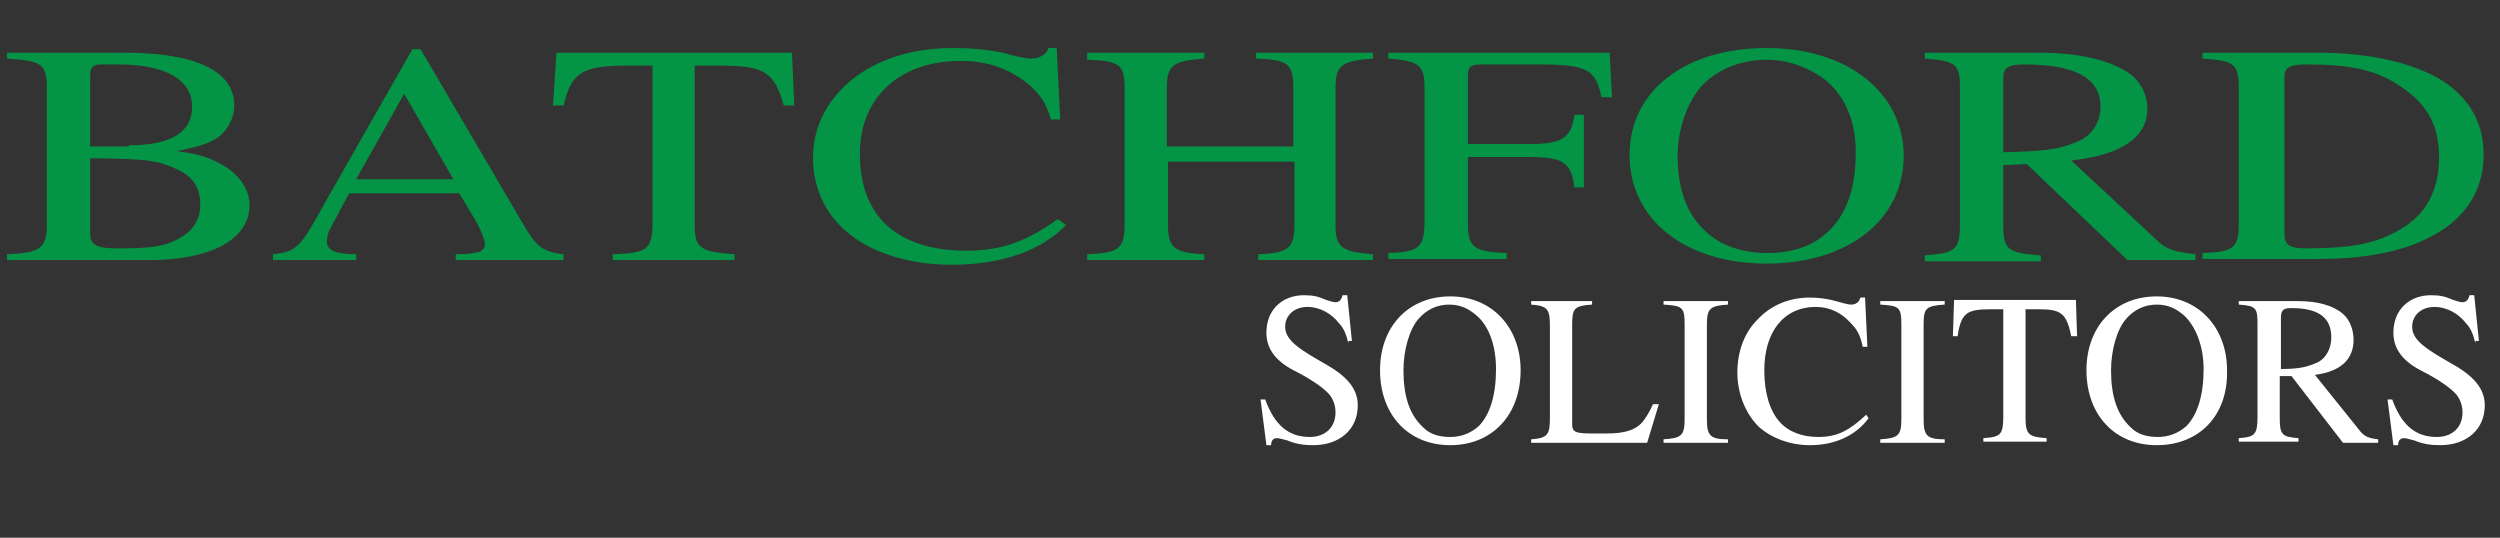
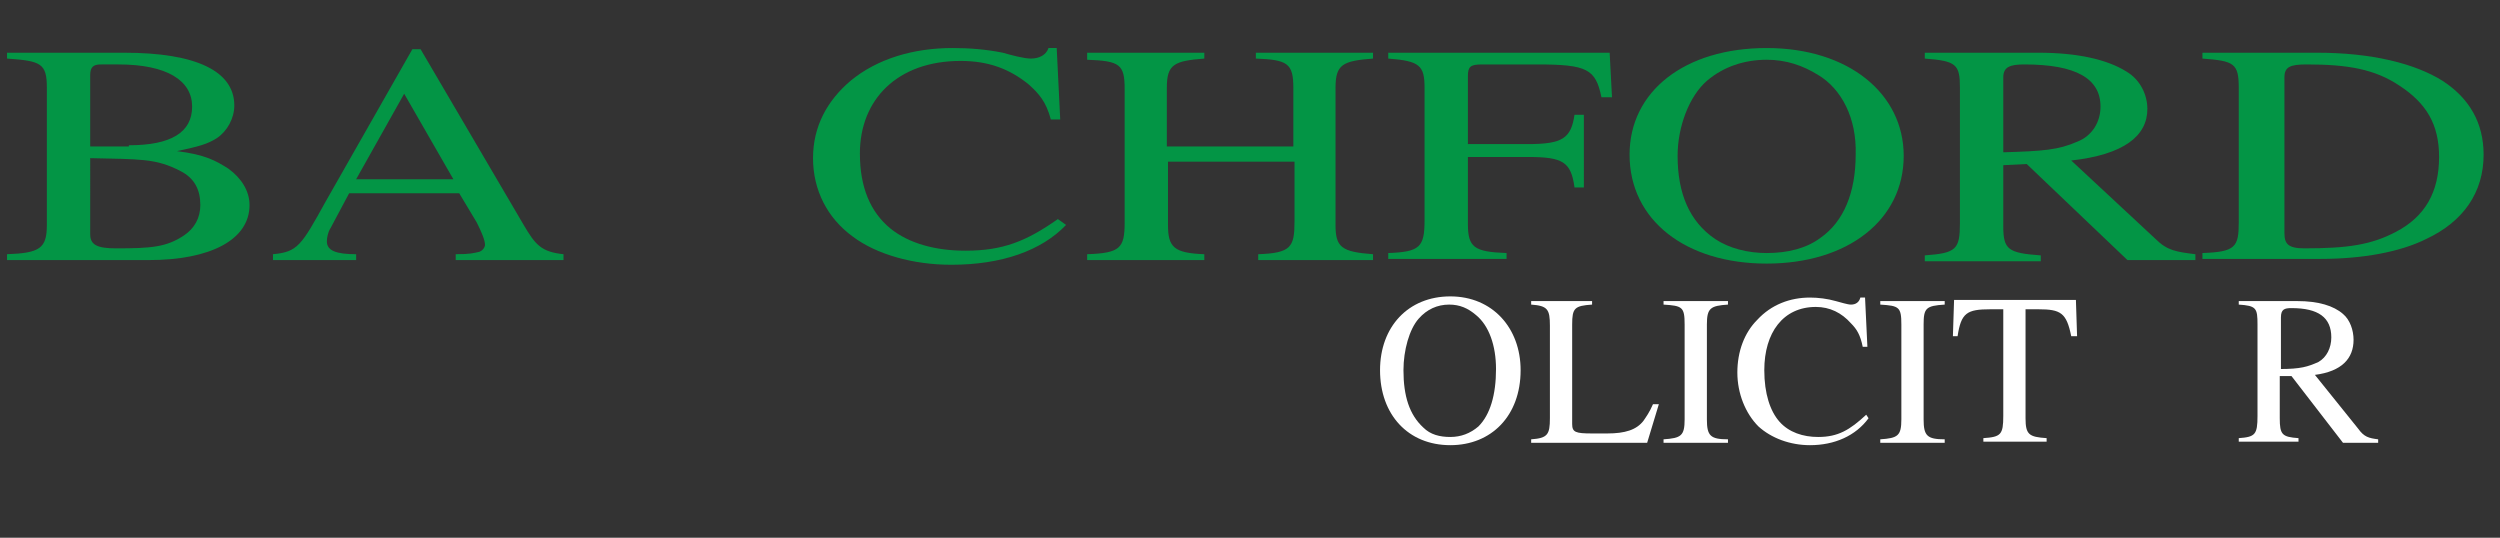
<svg xmlns="http://www.w3.org/2000/svg" version="1.1" x="0px" y="0px" width="213.4px" height="45.9px" viewBox="0 0 213.4 45.9" enable-background="new 0 0 213.4 45.9" xml:space="preserve">
  <rect x="0" y="0" width="213.4" height="45.9" fill="#333333" stroke="none" />
  <g id="BATCHFORD">
    <g>
      <path fill="#039545" d="M15.1,12.9c2.4,0.3,3.3,0.8,4.4,1.5c1.1,0.8,1.8,1.9,1.8,3.1c0,3-3.4,4.7-8.6,4.7H0.6v-0.5    C3.4,21.6,4,21.2,4,19.2V7.5C4,5.4,3.5,5.2,0.6,5V4.5h10C16.8,4.5,20,6.1,20,9c0,1.1-0.6,2.2-1.5,2.8C17.7,12.3,17,12.5,15.1,12.9    L15.1,12.9z M11,12.4c3.6,0,5.4-1.1,5.4-3.3c0-2.2-2.1-3.6-6.3-3.6H8.6c-0.6,0-0.9,0.2-0.9,0.9v6.1H11z M7.7,20    c0,0.9,0.6,1.2,2.2,1.2c3,0,4.3-0.1,5.8-1.1c0.9-0.6,1.4-1.5,1.4-2.6c0-1.3-0.5-2.3-1.7-2.9c-2.1-1.1-3.5-1-7.7-1.1V20z" />
      <path fill="#039545" d="M38.9,22.2v-0.5c1.3,0,1.5-0.1,2-0.2c0.3-0.1,0.5-0.4,0.5-0.6c0-0.4-0.3-1.1-0.7-1.9l-1.5-2.5h-9.4l-1.6,3    c-0.2,0.3-0.3,0.8-0.3,1.1c0,0.8,0.8,1.1,2.5,1.1v0.5h-7.1v-0.5c2.1-0.2,2.4-0.7,4.5-4.5l7.4-13h0.7l8.8,15c1,1.7,1.5,2.3,3.4,2.5    v0.5H38.9z M34.5,8l-4.1,7.3h8.3L34.5,8z" />
-       <path fill="#039545" d="M66.9,9c-0.8-2.9-1.7-3.4-5.5-3.4h-2.1v13.6c0,2,0.5,2.3,3.4,2.5v0.5H52.3v-0.5c3-0.1,3.4-0.4,3.4-2.8V5.6    h-2.1c-3.8,0-4.8,0.5-5.5,3.4h-0.9l0.3-4.5h20.1L67.8,9H66.9z" />
      <path fill="#039545" d="M91,19.2c-2.1,2.2-5.5,3.4-9.8,3.4c-3.3,0-6.4-0.9-8.4-2.4c-2.2-1.6-3.4-4-3.4-6.7c0-2.7,1.2-4.9,3.2-6.6    C74.9,5,78,4.1,81.3,4.1c1.4,0,2.8,0.1,4.3,0.4C86.3,4.7,87.4,5,88,5c0.7,0,1.3-0.3,1.5-0.9h0.7l0.3,6.1h-0.8    c-0.4-1.5-1-2.2-1.9-3c-1.6-1.3-3.4-2-5.8-2c-5.4,0-8.6,3.3-8.6,7.9c0,2.9,0.9,5,2.6,6.4c1.6,1.3,3.9,1.9,6.4,1.9    c3.2,0,5.2-0.8,7.9-2.7L91,19.2z" />
      <path fill="#039545" d="M107.4,22.2v-0.5c2.8-0.1,3.1-0.6,3.1-2.8v-5.1H99.7v5.4c0,1.9,0.5,2.4,3.1,2.5l0,0.5h-10v-0.5    c2.8-0.1,3.2-0.5,3.2-2.7V7.6c0-2.1-0.4-2.4-3.2-2.5V4.5h10V5c-2.6,0.2-3.2,0.5-3.2,2.5v5h10.8v-5c0-2.1-0.5-2.4-3.2-2.5V4.5h10V5    c-2.6,0.2-3.2,0.5-3.2,2.5v11.7c0,1.9,0.5,2.3,3.2,2.5v0.5H107.4z" />
      <path fill="#039545" d="M136.7,8.3c-0.5-2.4-1.2-2.8-5.5-2.8h-4.7c-1,0-1.2,0.2-1.2,1v5.8h5.1c3,0,3.7-0.5,4-2.5h0.8V16h-0.8    c-0.3-2.2-1-2.6-4-2.6h-5.1v5.7c0,2,0.5,2.4,3.3,2.5v0.5h-10.1v-0.5c2.7-0.1,3.1-0.5,3.1-2.8V7.5c0-1.9-0.4-2.3-3.1-2.5V4.5h18.9    l0.2,3.8H136.7z" />
      <path fill="#039545" d="M150.8,22.5c-6.9,0-11.7-3.7-11.7-9.3c0-5.4,4.7-9.1,11.7-9.1c7,0,11.7,3.9,11.7,9.2    C162.5,18.8,157.7,22.5,150.8,22.5z M155.2,6.4c-1.3-0.8-2.7-1.3-4.4-1.3c-1.9,0-3.7,0.6-5.1,1.8c-1.5,1.3-2.5,3.9-2.5,6.4    c0,3.2,1,5.6,3.2,7.1c1.2,0.8,2.8,1.2,4.4,1.2c1.8,0,3.4-0.4,4.6-1.3c2-1.4,3-3.9,3-7.1C158.5,10.1,157.2,7.6,155.2,6.4z" />
      <path fill="#039545" d="M181.6,22.2L173,14l-2,0.1v5.2c0,2,0.4,2.3,3.2,2.5v0.5h-9.9v-0.5c2.7-0.2,3-0.5,3-2.8V7.5    c0-2-0.3-2.3-3-2.5V4.5h9.7c3.4,0,5.9,0.6,7.5,1.6c1.2,0.7,1.8,2,1.8,3.2c0,2.3-2,3.9-6.5,4.4l7.2,6.7c1,1,1.8,1.1,3.4,1.3v0.5    H181.6z M171,13c3.4-0.1,4.7-0.2,6.3-0.9c1.3-0.5,2-1.7,2-3c0-2.4-2.1-3.6-6.5-3.6c-1.2,0-1.8,0.2-1.8,1.1V13z" />
      <path fill="#039545" d="M197.8,4.5c4.6,0,8.3,0.9,10.7,2.4c2.3,1.5,3.5,3.6,3.5,6.3c0,3.2-1.7,5.7-4.9,7.2c-2.2,1.1-5.4,1.7-9,1.7    h-10.1v-0.5c2.8-0.1,3.1-0.5,3.1-2.6V7.5c0-2.1-0.4-2.3-3.1-2.5V4.5H197.8z M195,19.9c0,0.9,0.3,1.3,1.7,1.3    c3.7,0,5.7-0.3,7.8-1.4c2.5-1.3,3.7-3.4,3.7-6.4c0-2.8-1.1-4.6-3.4-6.1c-2.1-1.4-4.4-1.8-7.9-1.8c-1.4,0-1.9,0.2-1.9,1.1V19.9z" />
    </g>
  </g>
  <g id="SOLICITORS">
    <g>
-       <path fill="#FFFFFF" d="M115.1,29.3c-0.2-0.8-0.4-1.3-0.8-1.7c-0.6-0.8-1.6-1.4-2.7-1.4c-1.1,0-1.9,0.7-1.9,1.7    c0,1.2,1.4,2,3.3,3.1c2,1.1,2.9,2.2,2.9,3.6c0,2.1-1.6,3.4-3.8,3.4c-0.8,0-1.5-0.1-2.2-0.4c-0.4-0.1-0.7-0.2-0.9-0.2    c-0.3,0-0.5,0.2-0.5,0.6h-0.4l-0.5-3.9h0.4c0.8,2.2,2,3.2,3.8,3.2c1.3,0,2.2-0.8,2.2-2.1c0-0.6-0.2-1.1-0.5-1.5    c-0.6-0.7-1.9-1.5-3.1-2.1c-1.7-0.9-2.3-2-2.3-3.2c0-2,1.4-3.2,3.2-3.2c0.8,0,1.2,0.1,1.9,0.4c0.3,0.1,0.6,0.2,0.8,0.2    c0.3,0,0.5-0.2,0.6-0.6h0.4l0.4,3.9H115.1z" />
      <path fill="#FFFFFF" d="M123.8,38c-3.6,0-6-2.6-6-6.4c0-3.7,2.4-6.3,6-6.3c3.6,0,6,2.7,6,6.3C129.8,35.5,127.3,38,123.8,38z     M126,26.9c-0.7-0.6-1.4-0.9-2.3-0.9c-1,0-1.9,0.4-2.6,1.2c-0.8,0.9-1.3,2.7-1.3,4.4c0,2.2,0.5,3.8,1.7,4.9    c0.6,0.6,1.4,0.8,2.3,0.8c0.9,0,1.7-0.3,2.4-0.9c1-1,1.5-2.7,1.5-4.9C127.7,29.5,127.1,27.8,126,26.9z" />
      <path fill="#FFFFFF" d="M140.6,37.8h-9.9v-0.3c1.4-0.1,1.6-0.4,1.6-1.8v-7.9c0-1.4-0.2-1.7-1.6-1.8v-0.3h5.2V26    c-1.5,0.1-1.7,0.3-1.7,1.7v8.5c0,0.7,0.3,0.8,1.7,0.8h1.3c1.5,0,2.5-0.3,3.1-1.1c0.2-0.3,0.5-0.7,0.8-1.4h0.5L140.6,37.8z" />
      <path fill="#FFFFFF" d="M142,37.8v-0.3c1.5-0.1,1.8-0.3,1.8-1.7v-8.1c0-1.5-0.2-1.6-1.8-1.7v-0.3h5.5V26c-1.5,0.1-1.8,0.3-1.8,1.7    v8.1c0,1.4,0.3,1.7,1.8,1.7v0.3H142z" />
      <path fill="#FFFFFF" d="M159.5,35.7c-1.1,1.5-2.9,2.3-5,2.3c-1.7,0-3.3-0.6-4.4-1.6c-1.1-1.1-1.8-2.8-1.8-4.6    c0-1.8,0.6-3.4,1.7-4.5c1.2-1.3,2.8-1.9,4.5-1.9c0.7,0,1.5,0.1,2.2,0.3c0.4,0.1,1,0.3,1.3,0.3c0.4,0,0.7-0.2,0.8-0.6h0.4l0.2,4.2    h-0.4c-0.2-1-0.5-1.5-1-2c-0.8-0.9-1.8-1.4-3-1.4c-2.8,0-4.4,2.2-4.4,5.4c0,2,0.5,3.5,1.3,4.4c0.8,0.9,2,1.3,3.3,1.3    c1.7,0,2.7-0.6,4.1-1.9L159.5,35.7z" />
      <path fill="#FFFFFF" d="M160.5,37.8v-0.3c1.5-0.1,1.8-0.3,1.8-1.7v-8.1c0-1.5-0.2-1.6-1.8-1.7v-0.3h5.5V26    c-1.6,0.1-1.8,0.3-1.8,1.7v8.1c0,1.4,0.3,1.7,1.8,1.7v0.3H160.5z" />
      <path fill="#FFFFFF" d="M176.8,28.7c-0.4-2-0.9-2.3-2.8-2.3h-1.1v9.3c0,1.4,0.3,1.6,1.8,1.7v0.3h-5.4v-0.3    c1.5-0.1,1.7-0.3,1.7-1.9v-9.1h-1.1c-2,0-2.5,0.3-2.8,2.3h-0.4l0.1-3.1h10.4l0.1,3.1H176.8z" />
-       <path fill="#FFFFFF" d="M184.1,38c-3.6,0-6-2.6-6-6.4c0-3.7,2.4-6.3,6-6.3c3.6,0,6,2.7,6,6.3C190.2,35.5,187.7,38,184.1,38z     M186.4,26.9c-0.7-0.6-1.4-0.9-2.3-0.9c-1,0-1.9,0.4-2.6,1.2c-0.8,0.9-1.3,2.7-1.3,4.4c0,2.2,0.5,3.8,1.7,4.9    c0.6,0.6,1.4,0.8,2.3,0.8c0.9,0,1.7-0.3,2.4-0.9c1-1,1.5-2.7,1.5-4.9C188.1,29.5,187.4,27.8,186.4,26.9z" />
      <path fill="#FFFFFF" d="M200,37.8l-4.4-5.7l-1,0v3.6c0,1.4,0.2,1.6,1.6,1.7v0.3h-5.1v-0.3c1.4-0.1,1.6-0.3,1.6-1.9v-7.8    c0-1.4-0.1-1.6-1.6-1.7v-0.3h5c1.8,0,3.1,0.4,3.9,1.1c0.6,0.5,0.9,1.4,0.9,2.2c0,1.6-1,2.7-3.3,3l3.7,4.6c0.5,0.7,0.9,0.8,1.7,0.9    v0.3H200z M194.6,31.5c1.8,0,2.4-0.2,3.3-0.6c0.7-0.4,1.1-1.2,1.1-2.1c0-1.7-1.1-2.5-3.4-2.5c-0.6,0-0.9,0.1-0.9,0.8V31.5z" />
-       <path fill="#FFFFFF" d="M211.3,29.3c-0.2-0.8-0.4-1.3-0.8-1.7c-0.6-0.8-1.6-1.4-2.7-1.4c-1.1,0-1.9,0.7-1.9,1.7    c0,1.2,1.4,2,3.3,3.1c2,1.1,2.9,2.2,2.9,3.6c0,2.1-1.6,3.4-3.8,3.4c-0.8,0-1.5-0.1-2.2-0.4c-0.4-0.1-0.7-0.2-0.9-0.2    c-0.3,0-0.5,0.2-0.5,0.6h-0.4l-0.5-3.9h0.4c0.8,2.2,2,3.2,3.8,3.2c1.3,0,2.2-0.8,2.2-2.1c0-0.6-0.2-1.1-0.5-1.5    c-0.6-0.7-1.9-1.5-3.1-2.1c-1.7-0.9-2.3-2-2.3-3.2c0-2,1.4-3.2,3.2-3.2c0.8,0,1.2,0.1,1.9,0.4c0.3,0.1,0.6,0.2,0.8,0.2    c0.3,0,0.5-0.2,0.6-0.6h0.4l0.4,3.9H211.3z" />
    </g>
  </g>
</svg>